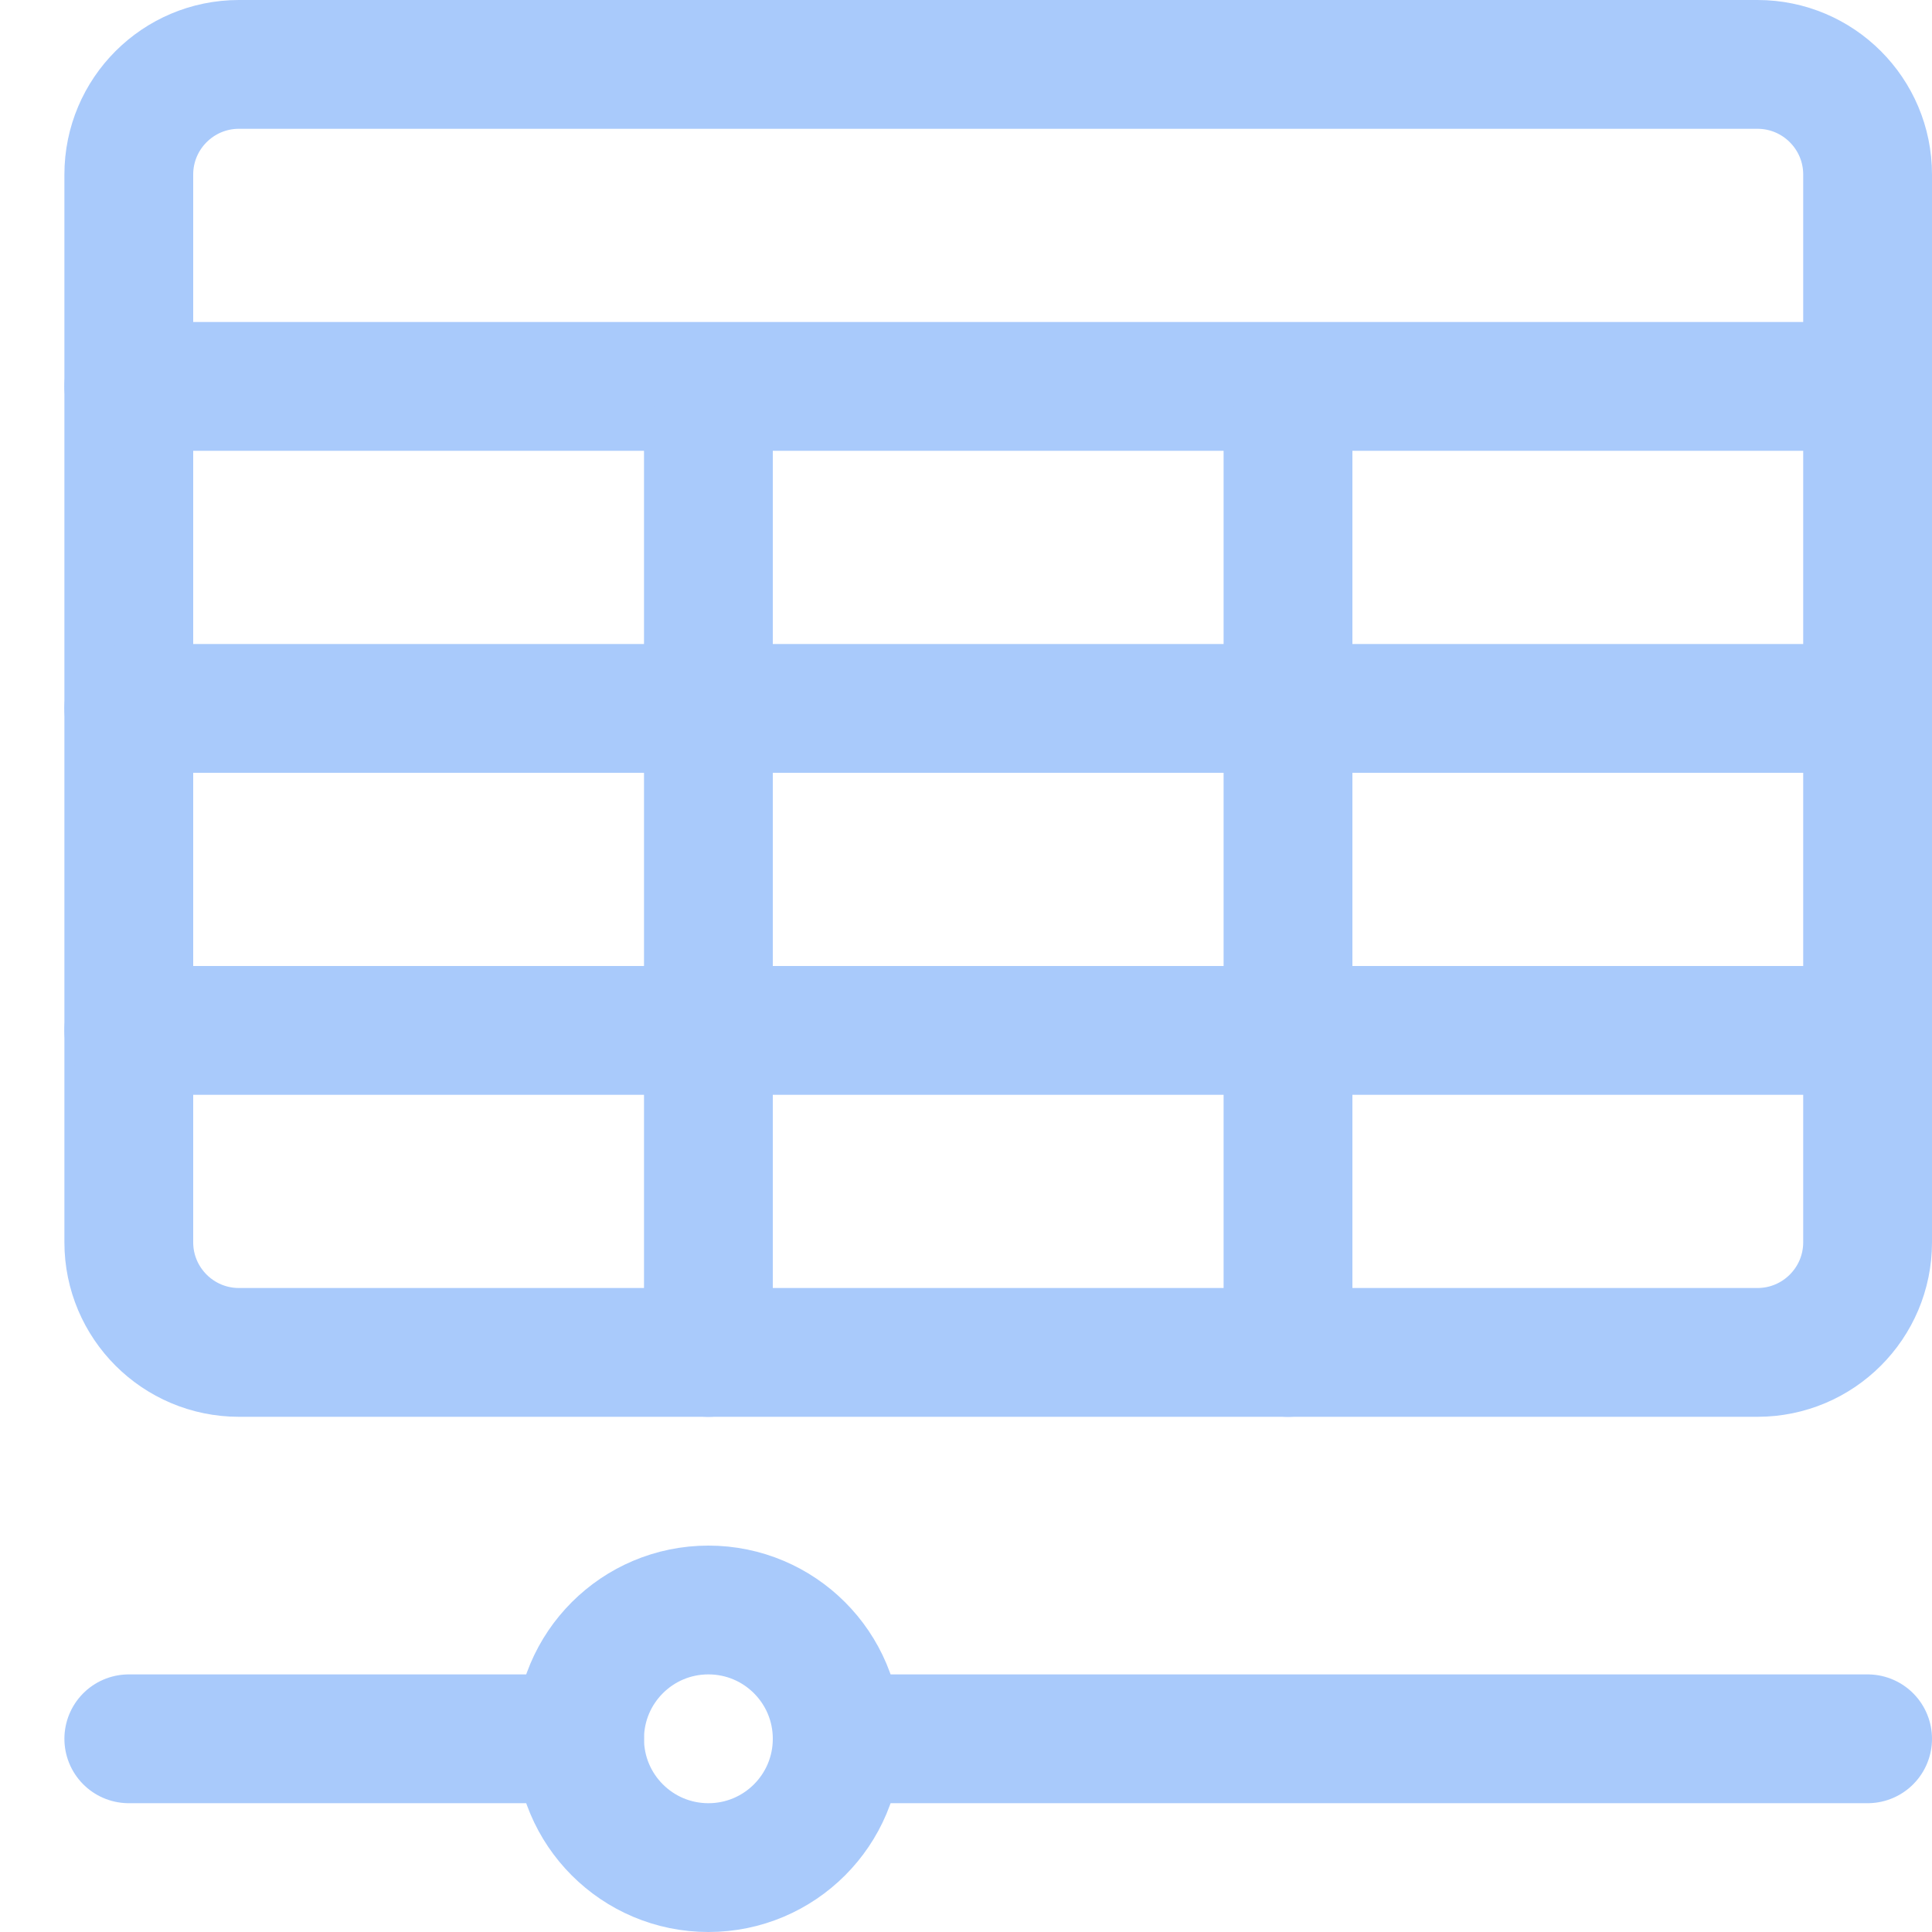
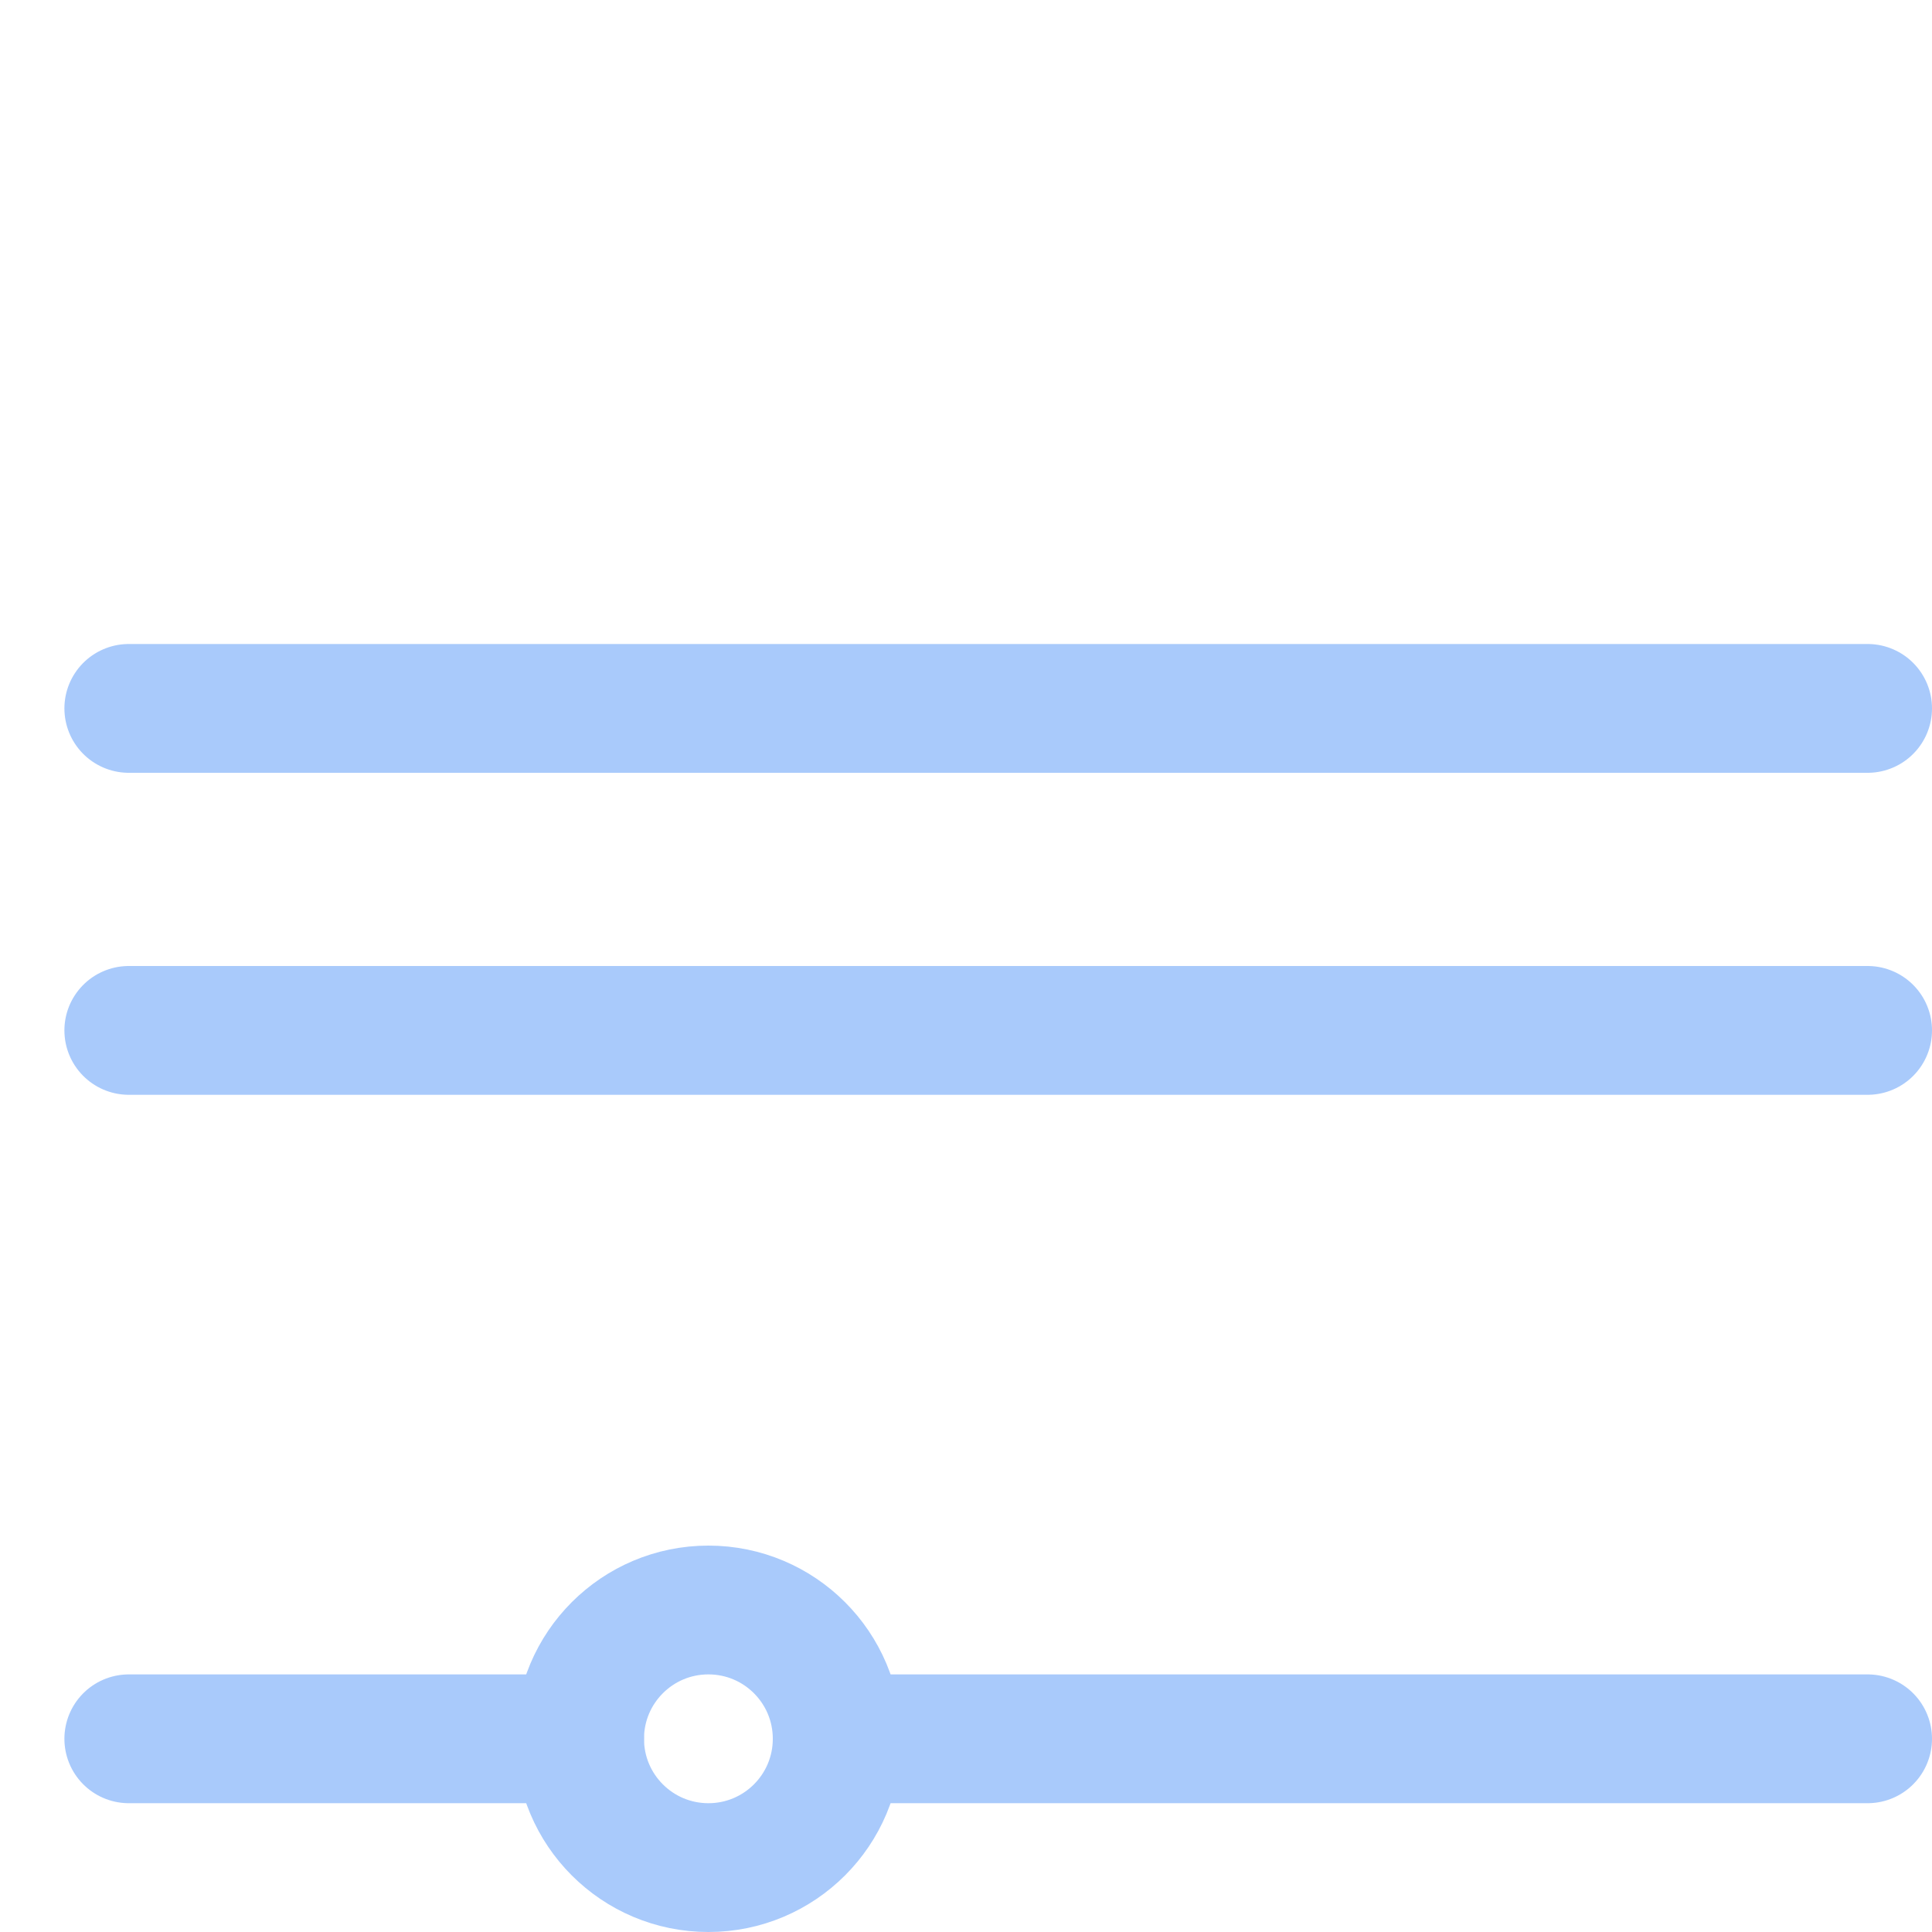
<svg xmlns="http://www.w3.org/2000/svg" width="30" height="30" viewBox="0 0 30 30" fill="none">
  <g clip-path="url(#clip0_1998_4638)">
-     <path d="M27.29 1H3.71C2.766 1 2 1.766 2 2.71V19.29C2 20.234 2.766 21 3.71 21H27.29C28.234 21 29 20.234 29 19.29V2.71C29 1.766 28.234 1 27.29 1Z" stroke="#A9CAFB" stroke-width="2" stroke-linecap="round" stroke-linejoin="round" />
-     <path d="M2 6H29" stroke="#A9CAFB" stroke-width="2" stroke-linecap="round" stroke-linejoin="round" />
    <path d="M2 11H29" stroke="#A9CAFB" stroke-width="2" stroke-linecap="round" stroke-linejoin="round" />
    <path d="M2 16H29" stroke="#A9CAFB" stroke-width="2" stroke-linecap="round" stroke-linejoin="round" />
-     <path d="M20 6.86V21" stroke="#A9CAFB" stroke-width="2" stroke-linecap="round" stroke-linejoin="round" />
-     <path d="M11 6.86V21" stroke="#A9CAFB" stroke-width="2" stroke-linecap="round" stroke-linejoin="round" />
    <path d="M11 29C12.105 29 13 28.105 13 27C13 25.895 12.105 25 11 25C9.895 25 9 25.895 9 27C9 28.105 9.895 29 11 29Z" stroke="#A9CAFB" stroke-width="2" stroke-linecap="round" stroke-linejoin="round" />
    <path d="M9 27H2" stroke="#A9CAFB" stroke-width="2" stroke-linecap="round" stroke-linejoin="round" />
    <path d="M13 27H29" stroke="#A9CAFB" stroke-width="2" stroke-linecap="round" stroke-linejoin="round" />
  </g>
  <defs>
    <clipPath id="clip0_1998_4638">
      <rect width="29" height="30" fill="white" transform="translate(1)" />
    </clipPath>
  </defs>
</svg>